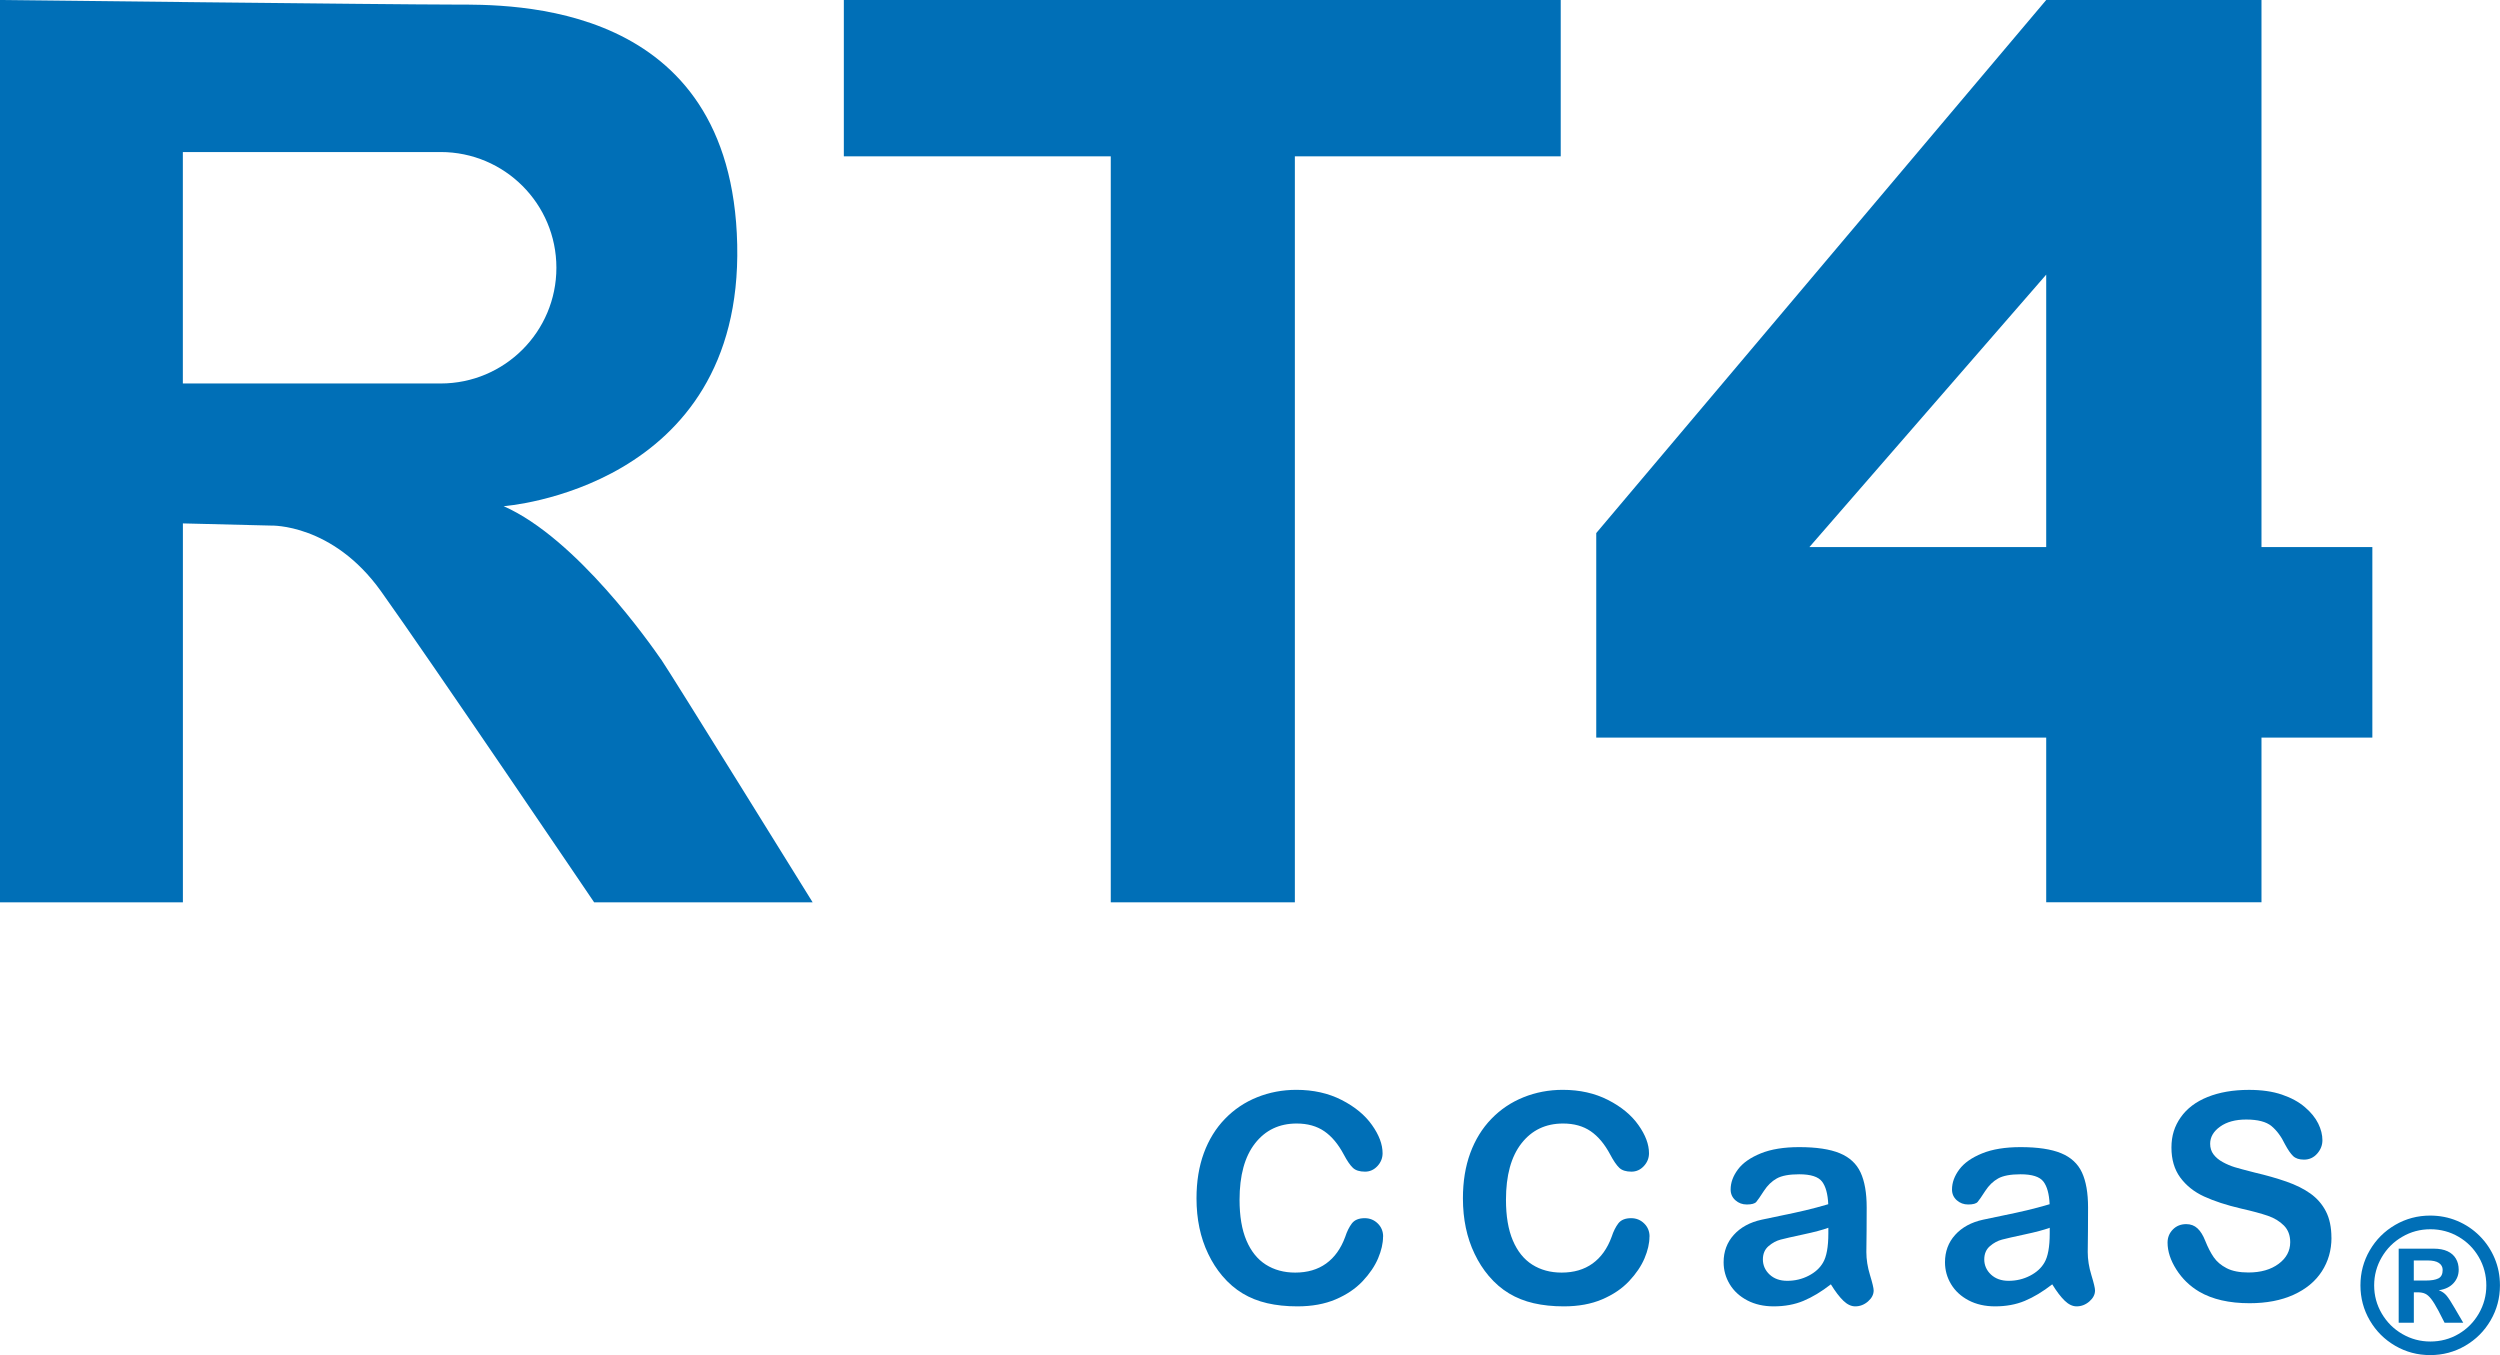
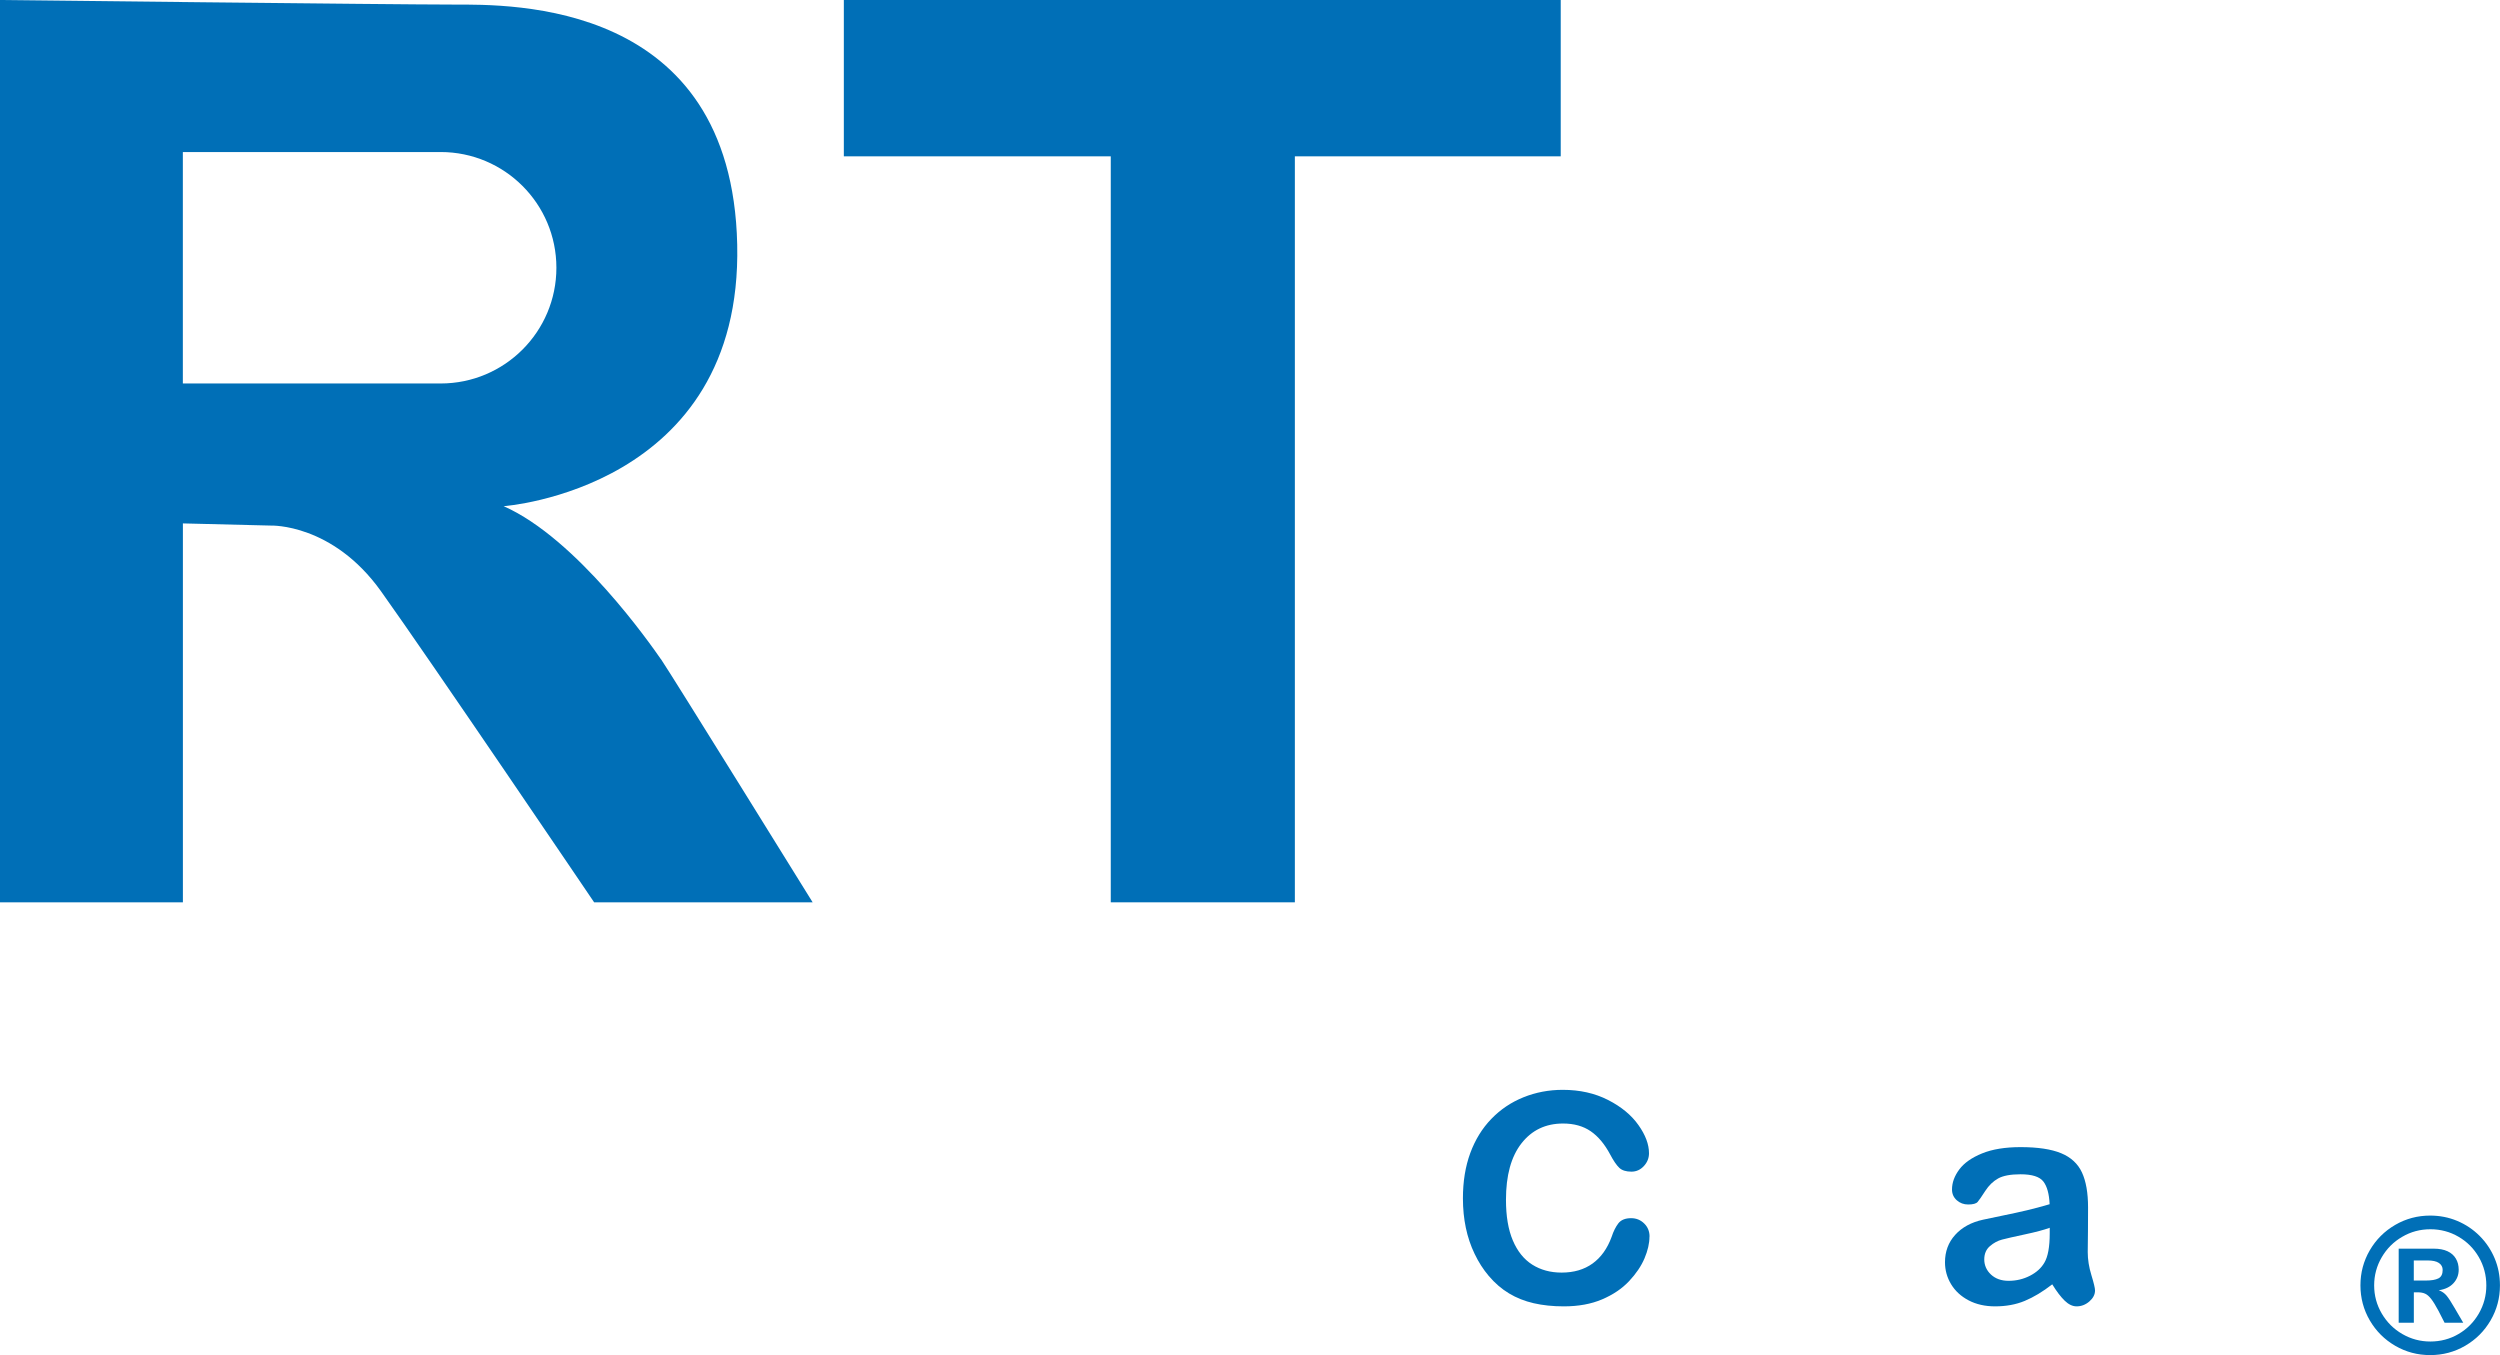
<svg xmlns="http://www.w3.org/2000/svg" id="Capa_2" data-name="Capa 2" viewBox="0 0 541.16 293.34">
  <defs>
    <style>
      .cls-1 {
        fill: #006fb7;
        stroke-width: 0px;
      }
    </style>
  </defs>
  <g id="Capa_1-2" data-name="Capa 1">
    <g>
      <path class="cls-1" d="m526.05,263.13c2.06,0,4.01.38,5.85,1.15,1.83.77,3.45,1.85,4.85,3.25s2.48,3.02,3.25,4.85c.77,1.83,1.15,3.78,1.15,5.85,0,2.73-.67,5.26-2.02,7.58-1.35,2.32-3.18,4.15-5.5,5.5-2.32,1.35-4.85,2.02-7.58,2.02s-5.26-.67-7.58-2.02-4.15-3.18-5.5-5.5c-1.35-2.32-2.02-4.85-2.02-7.58s.67-5.26,2.02-7.58c1.35-2.32,3.18-4.15,5.5-5.5,2.32-1.35,4.85-2.02,7.58-2.02Zm.04,2.96c-2.2,0-4.23.54-6.09,1.63-1.87,1.08-3.35,2.56-4.44,4.43-1.09,1.87-1.64,3.9-1.64,6.09s.55,4.23,1.65,6.1,2.58,3.35,4.45,4.43c1.87,1.08,3.89,1.62,6.07,1.62s4.26-.54,6.1-1.63c1.85-1.08,3.31-2.56,4.39-4.43,1.08-1.87,1.62-3.9,1.62-6.09s-.54-4.25-1.62-6.11c-1.08-1.87-2.54-3.34-4.4-4.42-1.85-1.08-3.88-1.62-6.09-1.62Zm-3.59,20.23h-3.27v-16.03h7.59c1.18,0,2.18.19,2.98.56.8.37,1.41.91,1.81,1.6.41.69.61,1.49.61,2.4,0,1.13-.38,2.11-1.14,2.93-.76.82-1.82,1.32-3.17,1.51.7.26,1.26.65,1.69,1.17.43.52,1,1.4,1.71,2.63l1.89,3.23h-4.04l-1.32-2.58c-.62-1.16-1.14-2.01-1.58-2.57s-.87-.94-1.3-1.13c-.43-.2-.97-.3-1.6-.3h-.85v6.59Zm0-13.49v4.36h2.62c1.18,0,2.08-.15,2.7-.46.62-.31.93-.92.93-1.84,0-.63-.27-1.13-.81-1.5s-1.37-.55-2.5-.55h-2.94Z" />
      <g>
-         <path class="cls-1" d="m299.38,267.7c0,1.44-.36,3-1.07,4.68s-1.83,3.33-3.35,4.95c-1.53,1.62-3.47,2.93-5.84,3.94-2.37,1.01-5.13,1.51-8.28,1.51-2.39,0-4.57-.23-6.52-.68s-3.74-1.16-5.33-2.12c-1.6-.96-3.07-2.22-4.4-3.79-1.2-1.42-2.22-3.01-3.06-4.78-.85-1.76-1.48-3.64-1.9-5.64-.42-2-.63-4.12-.63-6.37,0-3.65.53-6.91,1.59-9.8,1.06-2.88,2.58-5.35,4.56-7.4,1.98-2.05,4.3-3.61,6.96-4.68,2.66-1.07,5.49-1.61,8.5-1.61,3.67,0,6.94.73,9.8,2.19,2.86,1.46,5.06,3.27,6.58,5.43,1.53,2.15,2.29,4.19,2.29,6.1,0,1.05-.37,1.98-1.11,2.78-.74.8-1.64,1.21-2.69,1.21-1.18,0-2.06-.28-2.64-.84-.59-.56-1.24-1.51-1.96-2.87-1.2-2.25-2.6-3.93-4.22-5.04-1.62-1.11-3.61-1.67-5.98-1.67-3.77,0-6.77,1.43-9.01,4.3-2.24,2.87-3.35,6.94-3.35,12.21,0,3.52.49,6.46,1.48,8.79.99,2.34,2.39,4.09,4.2,5.24,1.81,1.15,3.94,1.73,6.37,1.73,2.64,0,4.87-.65,6.69-1.96,1.82-1.31,3.2-3.23,4.13-5.77.39-1.2.88-2.17,1.45-2.92.58-.75,1.5-1.13,2.78-1.13,1.09,0,2.03.38,2.81,1.14.78.76,1.17,1.71,1.17,2.84Z" />
        <path class="cls-1" d="m357.05,267.7c0,1.44-.36,3-1.07,4.68s-1.83,3.33-3.35,4.95c-1.53,1.62-3.47,2.93-5.84,3.94-2.37,1.01-5.13,1.51-8.28,1.51-2.39,0-4.57-.23-6.52-.68s-3.74-1.16-5.33-2.12c-1.6-.96-3.07-2.22-4.4-3.79-1.2-1.42-2.22-3.01-3.06-4.78-.85-1.76-1.48-3.64-1.9-5.64-.42-2-.63-4.12-.63-6.37,0-3.65.53-6.91,1.59-9.8,1.06-2.88,2.58-5.35,4.56-7.4,1.98-2.05,4.3-3.61,6.96-4.68,2.66-1.07,5.49-1.61,8.5-1.61,3.67,0,6.94.73,9.8,2.19,2.86,1.46,5.06,3.27,6.58,5.43,1.53,2.15,2.29,4.19,2.29,6.1,0,1.05-.37,1.98-1.11,2.78-.74.8-1.64,1.21-2.69,1.21-1.18,0-2.06-.28-2.64-.84-.59-.56-1.24-1.51-1.96-2.87-1.2-2.25-2.6-3.93-4.22-5.04-1.62-1.11-3.61-1.67-5.98-1.67-3.77,0-6.77,1.43-9.01,4.3-2.24,2.87-3.35,6.94-3.35,12.21,0,3.52.49,6.46,1.48,8.79.99,2.34,2.39,4.09,4.2,5.24,1.81,1.15,3.94,1.73,6.37,1.73,2.64,0,4.87-.65,6.69-1.96,1.82-1.31,3.2-3.23,4.13-5.77.39-1.2.88-2.17,1.45-2.92.58-.75,1.5-1.13,2.78-1.13,1.09,0,2.03.38,2.81,1.14.78.76,1.17,1.71,1.17,2.84Z" />
-         <path class="cls-1" d="m396.32,278.01c-2.05,1.59-4.02,2.78-5.94,3.58-1.91.8-4.06,1.19-6.43,1.19-2.17,0-4.08-.43-5.72-1.29-1.64-.86-2.91-2.02-3.8-3.49-.89-1.47-1.33-3.06-1.33-4.77,0-2.31.73-4.29,2.2-5.92,1.47-1.63,3.48-2.73,6.04-3.29.54-.12,1.87-.4,4-.84,2.13-.43,3.95-.83,5.47-1.19,1.52-.36,3.17-.8,4.94-1.32-.1-2.23-.55-3.87-1.35-4.91-.8-1.04-2.44-1.57-4.94-1.57-2.15,0-3.77.3-4.85.9-1.08.6-2.01,1.5-2.79,2.7-.77,1.2-1.32,1.99-1.64,2.37-.32.38-1.01.57-2.06.57-.95,0-1.77-.3-2.46-.91-.69-.61-1.04-1.39-1.04-2.34,0-1.49.53-2.93,1.58-4.34s2.7-2.56,4.93-3.47,5.01-1.36,8.34-1.36c3.72,0,6.64.44,8.77,1.32,2.13.88,3.63,2.27,4.51,4.17.88,1.9,1.32,4.42,1.32,7.56,0,1.98,0,3.67-.02,5.05-.01,1.39-.03,2.92-.05,4.62,0,1.59.26,3.25.79,4.98s.79,2.84.79,3.33c0,.87-.41,1.66-1.22,2.37-.82.71-1.74,1.07-2.77,1.07-.87,0-1.73-.41-2.57-1.22s-1.75-2-2.7-3.55Zm-.56-12.24c-1.24.46-3.04.94-5.41,1.44-2.37.51-4,.88-4.91,1.12s-1.78.7-2.6,1.4-1.24,1.66-1.24,2.9.49,2.37,1.46,3.27c.97.9,2.24,1.35,3.81,1.35,1.67,0,3.22-.37,4.63-1.1,1.42-.73,2.45-1.68,3.12-2.84.76-1.28,1.15-3.39,1.15-6.32v-1.21Z" />
        <path class="cls-1" d="m444.24,278.01c-2.05,1.59-4.02,2.78-5.94,3.58-1.91.8-4.06,1.19-6.43,1.19-2.17,0-4.08-.43-5.72-1.29-1.64-.86-2.91-2.02-3.8-3.49-.89-1.47-1.33-3.06-1.33-4.77,0-2.31.73-4.29,2.2-5.92,1.47-1.63,3.48-2.73,6.04-3.29.54-.12,1.87-.4,4-.84,2.13-.43,3.95-.83,5.47-1.19,1.52-.36,3.17-.8,4.94-1.32-.1-2.23-.55-3.87-1.35-4.91-.8-1.04-2.44-1.57-4.94-1.57-2.15,0-3.77.3-4.85.9-1.08.6-2.01,1.5-2.79,2.7-.77,1.2-1.32,1.99-1.64,2.37-.32.38-1.01.57-2.06.57-.95,0-1.77-.3-2.46-.91-.69-.61-1.04-1.39-1.04-2.34,0-1.49.53-2.93,1.58-4.34s2.7-2.56,4.93-3.47,5.01-1.36,8.34-1.36c3.72,0,6.64.44,8.77,1.32,2.13.88,3.63,2.27,4.51,4.17.88,1.9,1.32,4.42,1.32,7.56,0,1.98,0,3.67-.02,5.05-.01,1.39-.03,2.92-.05,4.62,0,1.59.26,3.25.79,4.98s.79,2.84.79,3.33c0,.87-.41,1.66-1.22,2.37-.82.71-1.74,1.07-2.77,1.07-.87,0-1.73-.41-2.57-1.22s-1.75-2-2.7-3.55Zm-.56-12.24c-1.24.46-3.04.94-5.41,1.44-2.37.51-4,.88-4.91,1.12s-1.78.7-2.6,1.4-1.24,1.66-1.24,2.9.49,2.37,1.46,3.27c.97.9,2.24,1.35,3.81,1.35,1.67,0,3.22-.37,4.63-1.1,1.42-.73,2.45-1.68,3.12-2.84.76-1.28,1.15-3.39,1.15-6.32v-1.21Z" />
-         <path class="cls-1" d="m504.68,267.93c0,2.7-.7,5.13-2.09,7.28-1.39,2.15-3.43,3.84-6.11,5.06s-5.86,1.83-9.53,1.83c-4.41,0-8.04-.83-10.9-2.5-2.03-1.2-3.68-2.8-4.95-4.8-1.27-2-1.9-3.94-1.9-5.83,0-1.1.38-2.04,1.14-2.82.76-.78,1.73-1.17,2.91-1.17.95,0,1.76.3,2.42.91s1.22,1.51,1.69,2.71c.57,1.42,1.18,2.61,1.84,3.56.66.96,1.59,1.74,2.79,2.36s2.77.93,4.72.93c2.68,0,4.86-.63,6.53-1.87s2.51-2.81,2.51-4.68c0-1.48-.45-2.69-1.36-3.61s-2.07-1.63-3.5-2.12c-1.43-.49-3.35-1.01-5.74-1.55-3.21-.75-5.89-1.63-8.06-2.63s-3.88-2.38-5.15-4.11c-1.27-1.74-1.9-3.89-1.9-6.47s.67-4.64,2.01-6.55,3.28-3.38,5.82-4.4c2.54-1.02,5.52-1.54,8.96-1.54,2.74,0,5.11.34,7.11,1.02,2,.68,3.66,1.58,4.98,2.71s2.28,2.31,2.89,3.55c.61,1.24.91,2.45.91,3.62,0,1.08-.38,2.05-1.14,2.91-.76.86-1.71,1.29-2.85,1.29-1.04,0-1.82-.26-2.36-.78-.54-.52-1.12-1.37-1.75-2.54-.81-1.69-1.79-3-2.92-3.94-1.14-.94-2.96-1.42-5.48-1.42-2.33,0-4.22.51-5.65,1.54-1.43,1.02-2.15,2.26-2.15,3.7,0,.89.24,1.67.73,2.31.49.65,1.16,1.21,2.01,1.67.85.47,1.72.83,2.59,1.1.87.26,2.31.65,4.32,1.16,2.52.59,4.8,1.24,6.84,1.95s3.78,1.57,5.21,2.59c1.43,1.02,2.55,2.3,3.35,3.85.8,1.55,1.2,3.46,1.2,5.71Z" />
      </g>
      <path class="cls-1" d="m143.04,142.66c-2.1-3.03-18.17-26.1-34.02-33.09,0,0,51.73-3.67,50.56-56.62C158.42,0,110.66.99,98.07.99S0,0,0,0v195.32h39.59v-82.02l19.11.47s13.28-.47,23.77,14.21c10.49,14.68,46.14,67.34,46.14,67.34h47.3s-30.76-49.63-32.85-52.66Zm-103.46-59.65v-50.1h55.81c13.83,0,25.05,11.21,25.05,25.05h0c0,13.83-11.21,25.05-25.05,25.05h-55.81Z" />
      <polygon class="cls-1" points="337.84 0 182.66 0 182.66 33.84 240.44 33.84 240.44 195.32 280.29 195.32 280.29 33.84 337.84 33.84 337.84 0" />
-       <path class="cls-1" d="m513.53,118.42h-24V0h-46.6l-97.4,115.39v44.27h97.4v35.65h46.6v-35.65h24v-41.24Zm-121.86,0l51.26-58.97v58.97h-51.26Z" />
    </g>
  </g>
</svg>